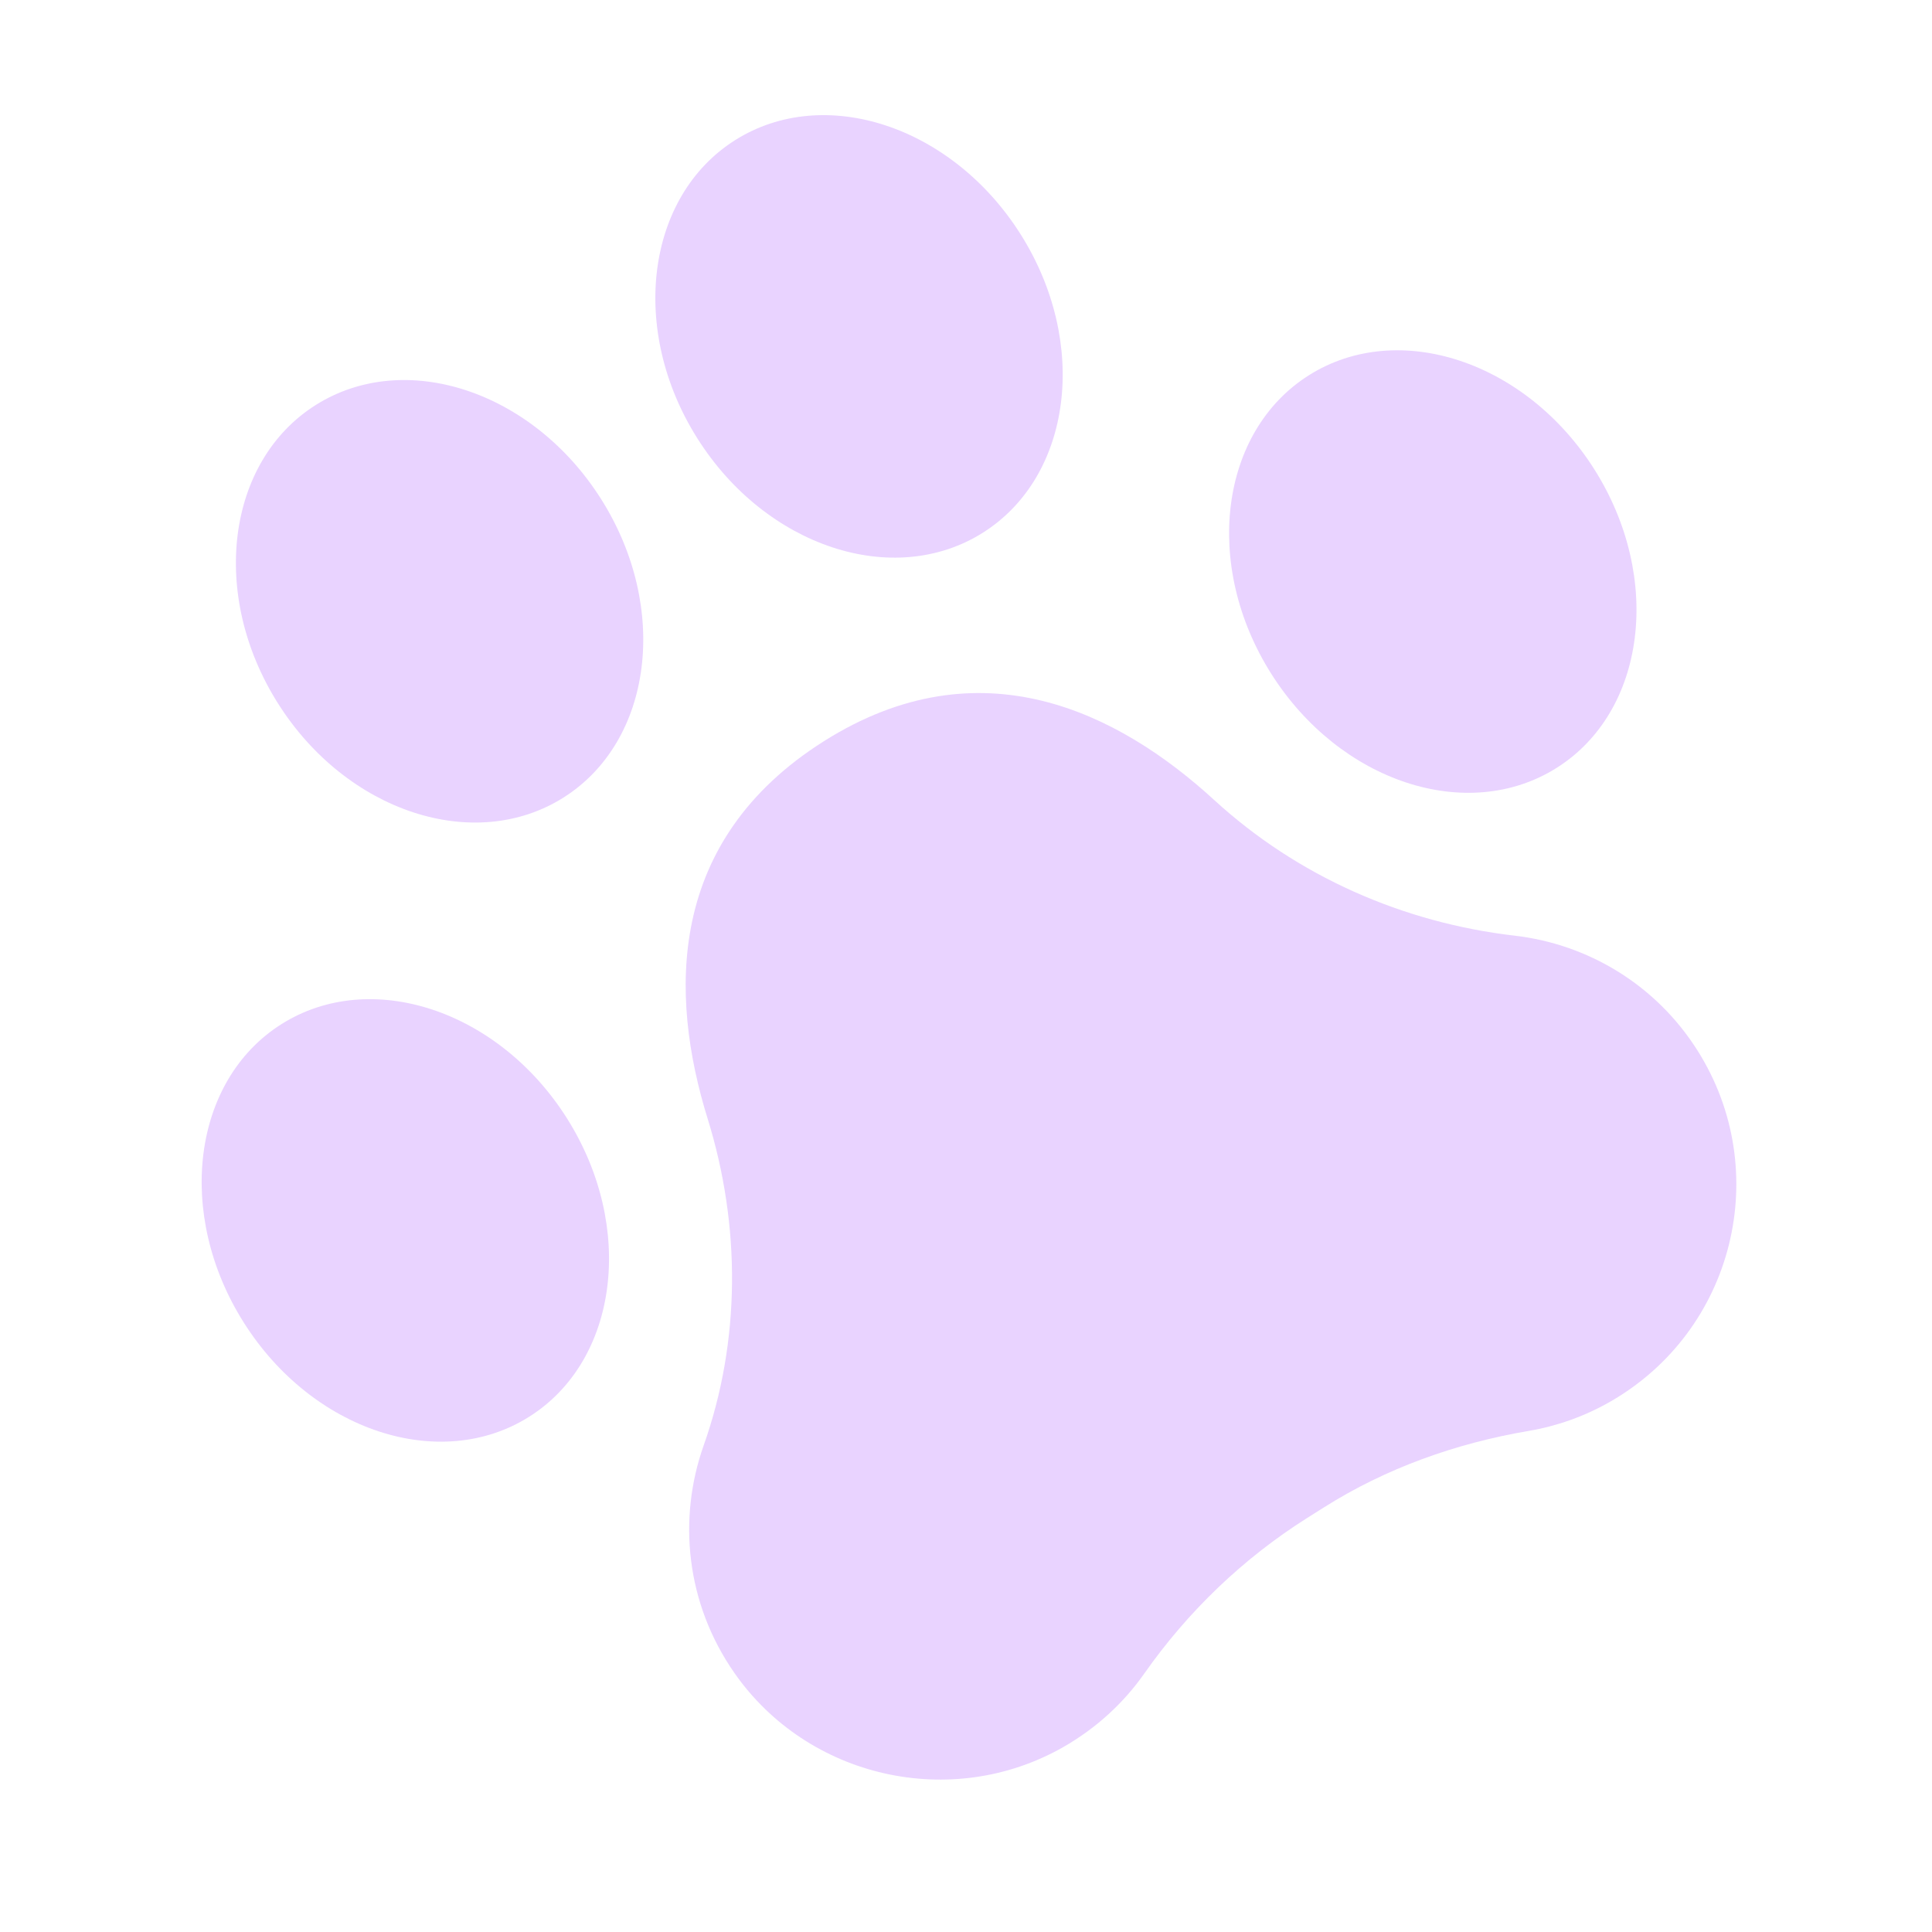
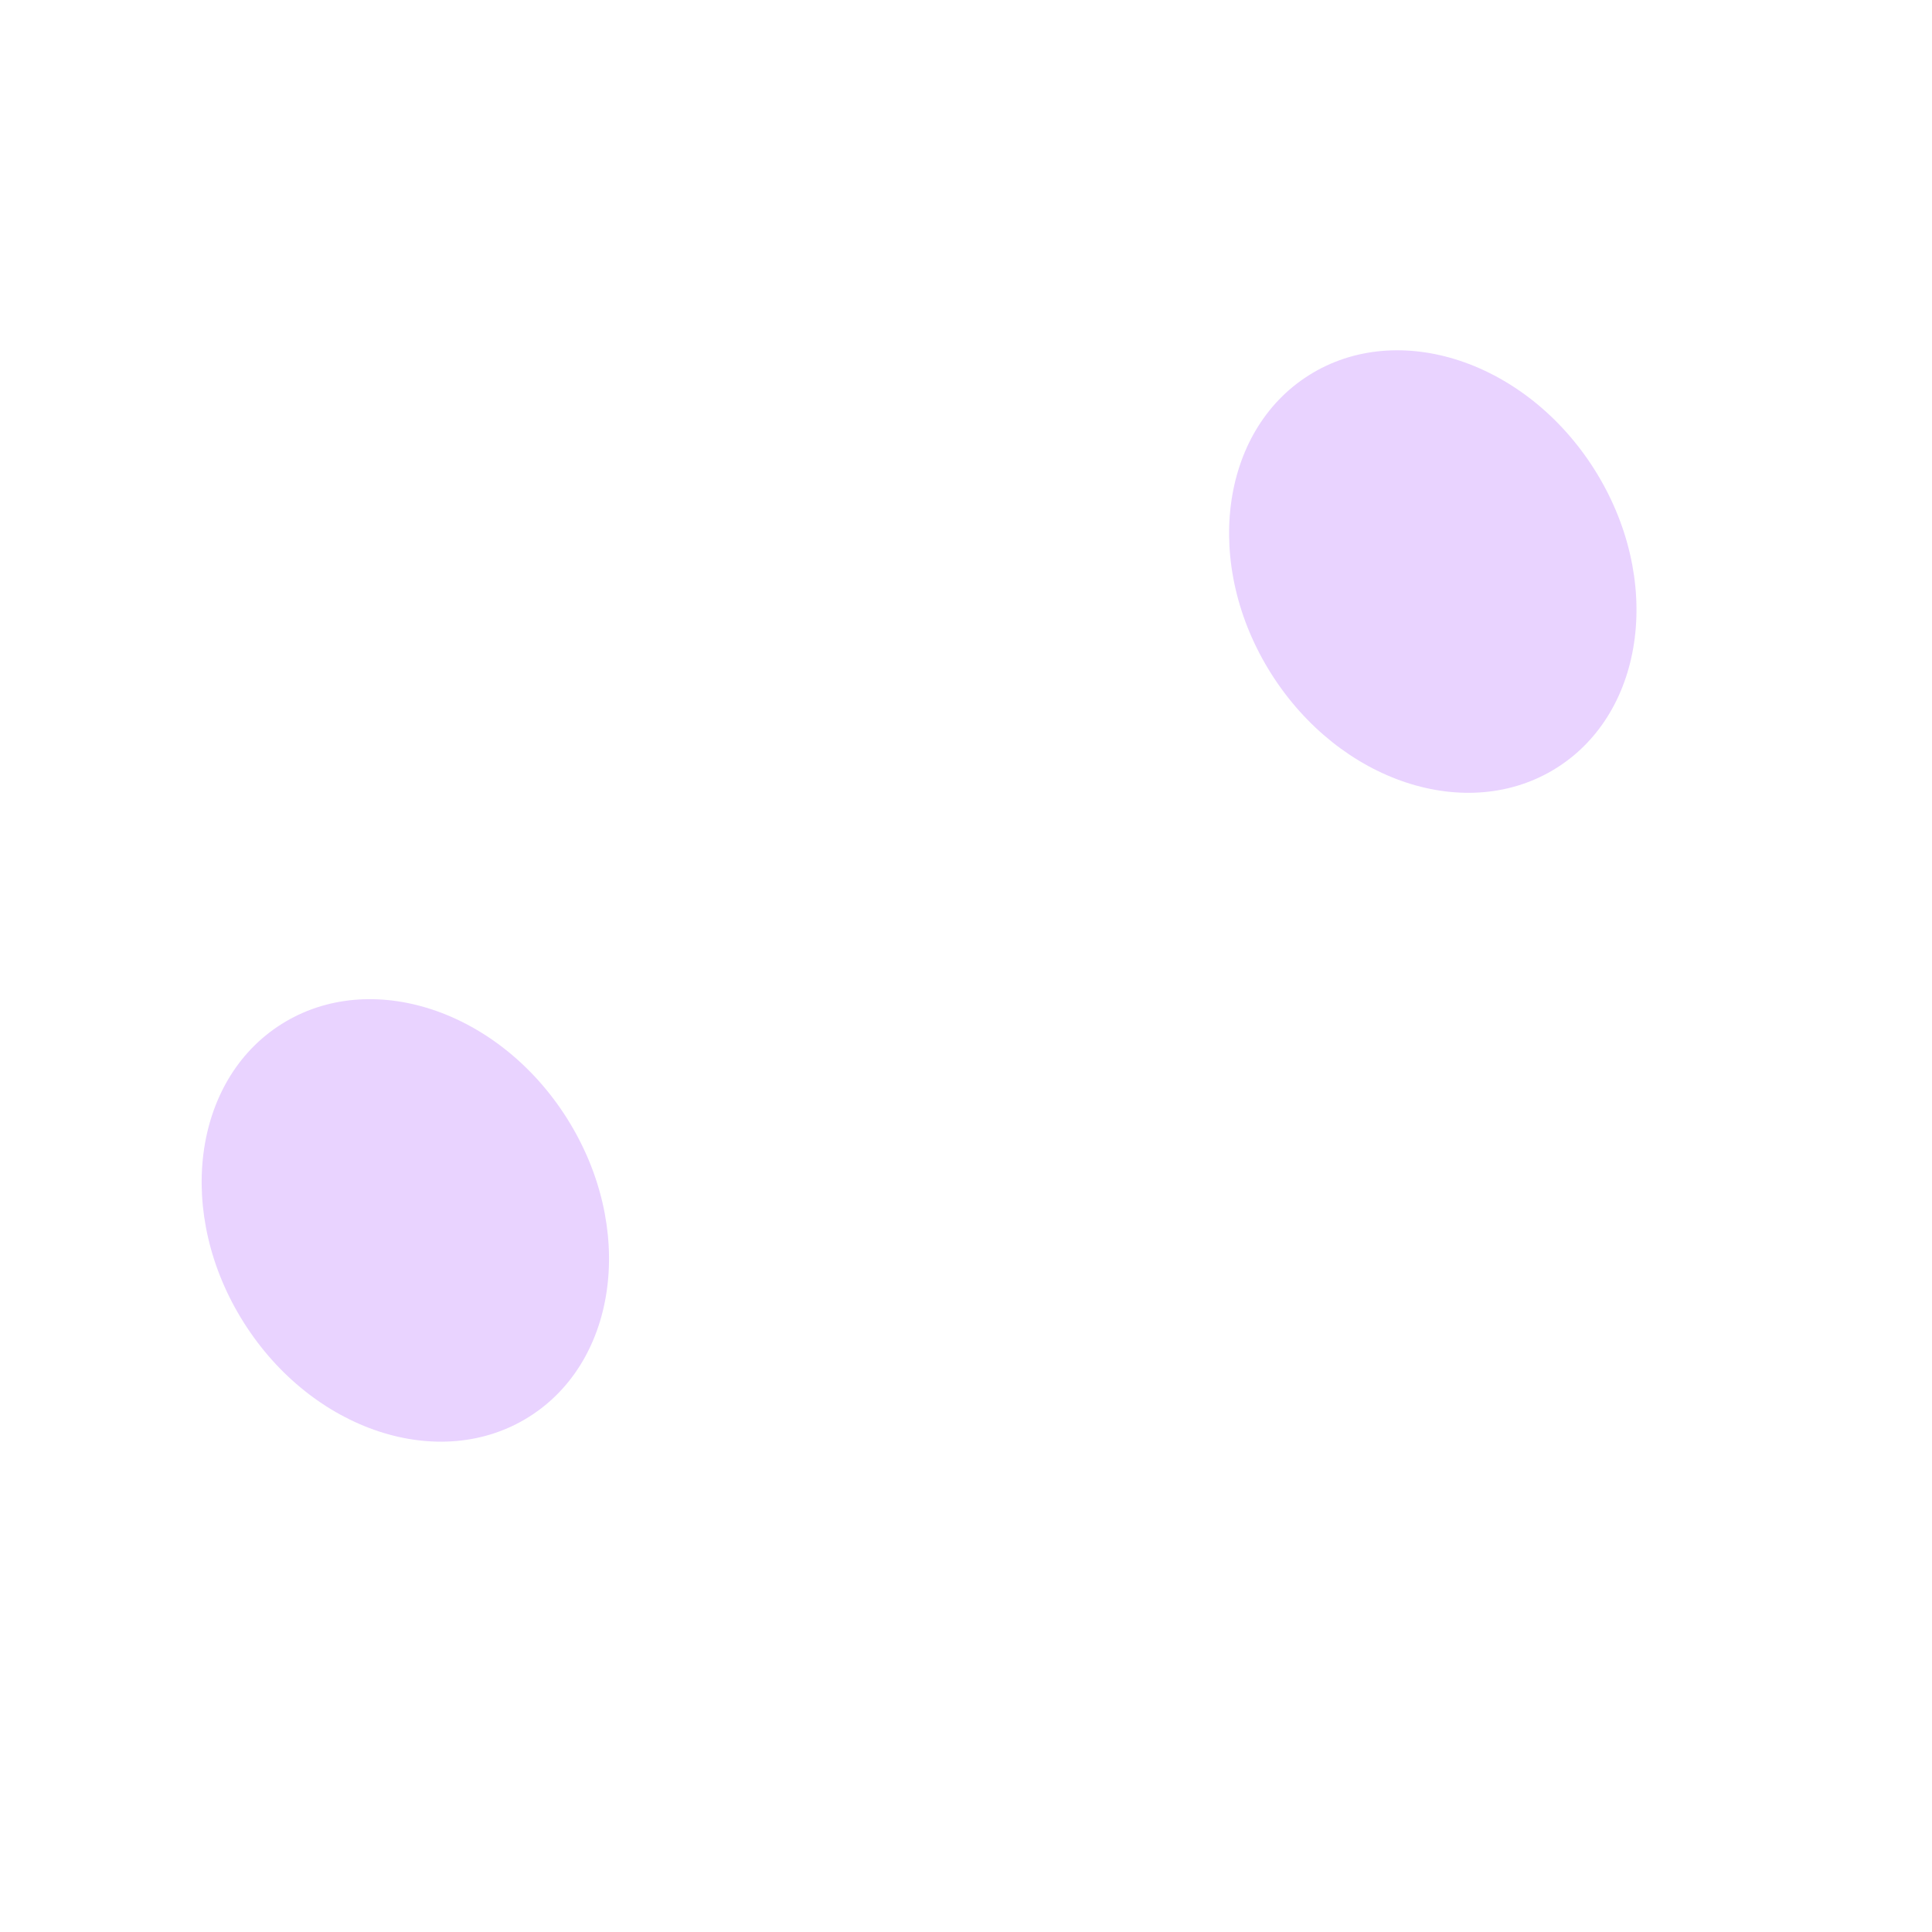
<svg xmlns="http://www.w3.org/2000/svg" width="156" height="156" viewBox="0 0 156 156" fill="none">
  <g opacity="0.2">
-     <path d="M137.074 84.838C143.205 94.542 140.049 107.459 129.972 113.205C127.896 114.386 125.683 115.158 123.429 115.54C117.571 116.537 111.929 118.538 106.907 121.712L105.551 122.566C100.379 125.833 95.924 130.108 92.407 135.115C90.748 137.484 88.54 139.536 85.841 141.076C76.832 146.205 65.229 143.585 59.3 135.082C55.39 129.476 54.719 122.653 56.81 116.737C59.823 108.24 59.812 98.954 57.143 90.343C54.038 80.341 53.792 67.893 66.526 59.849C79.131 51.89 90.292 57.501 98.037 64.594C104.742 70.741 113.268 74.504 122.303 75.551C128.165 76.23 133.68 79.46 137.074 84.838Z" fill="#9022FF" />
    <path d="M45.781 90.302C51.306 99.054 49.944 109.839 42.737 114.39C35.53 118.942 25.207 115.538 19.682 106.786C14.152 98.034 15.513 87.249 22.721 82.698C29.928 78.145 40.255 81.551 45.781 90.302Z" fill="#9022FF" />
-     <path d="M48.544 40.31C54.07 49.062 52.708 59.846 45.501 64.398C38.293 68.95 27.971 65.546 22.445 56.794C16.915 48.041 18.282 37.258 25.489 32.706C32.697 28.154 43.019 31.559 48.544 40.31Z" fill="#9022FF" />
    <path d="M102.64 54.391C108.17 63.144 118.492 66.549 125.7 61.997C132.907 57.445 134.269 46.66 128.743 37.908C123.213 29.156 112.89 25.751 105.683 30.303C98.476 34.855 97.114 45.64 102.64 54.391Z" fill="#9022FF" />
-     <path d="M56.314 35.405C61.839 44.156 72.162 47.561 79.369 43.009C86.576 38.457 87.938 27.672 82.412 18.921C76.887 10.169 66.565 6.765 59.357 11.316C52.15 15.868 50.783 26.652 56.314 35.405Z" fill="#9022FF" />
  </g>
</svg>